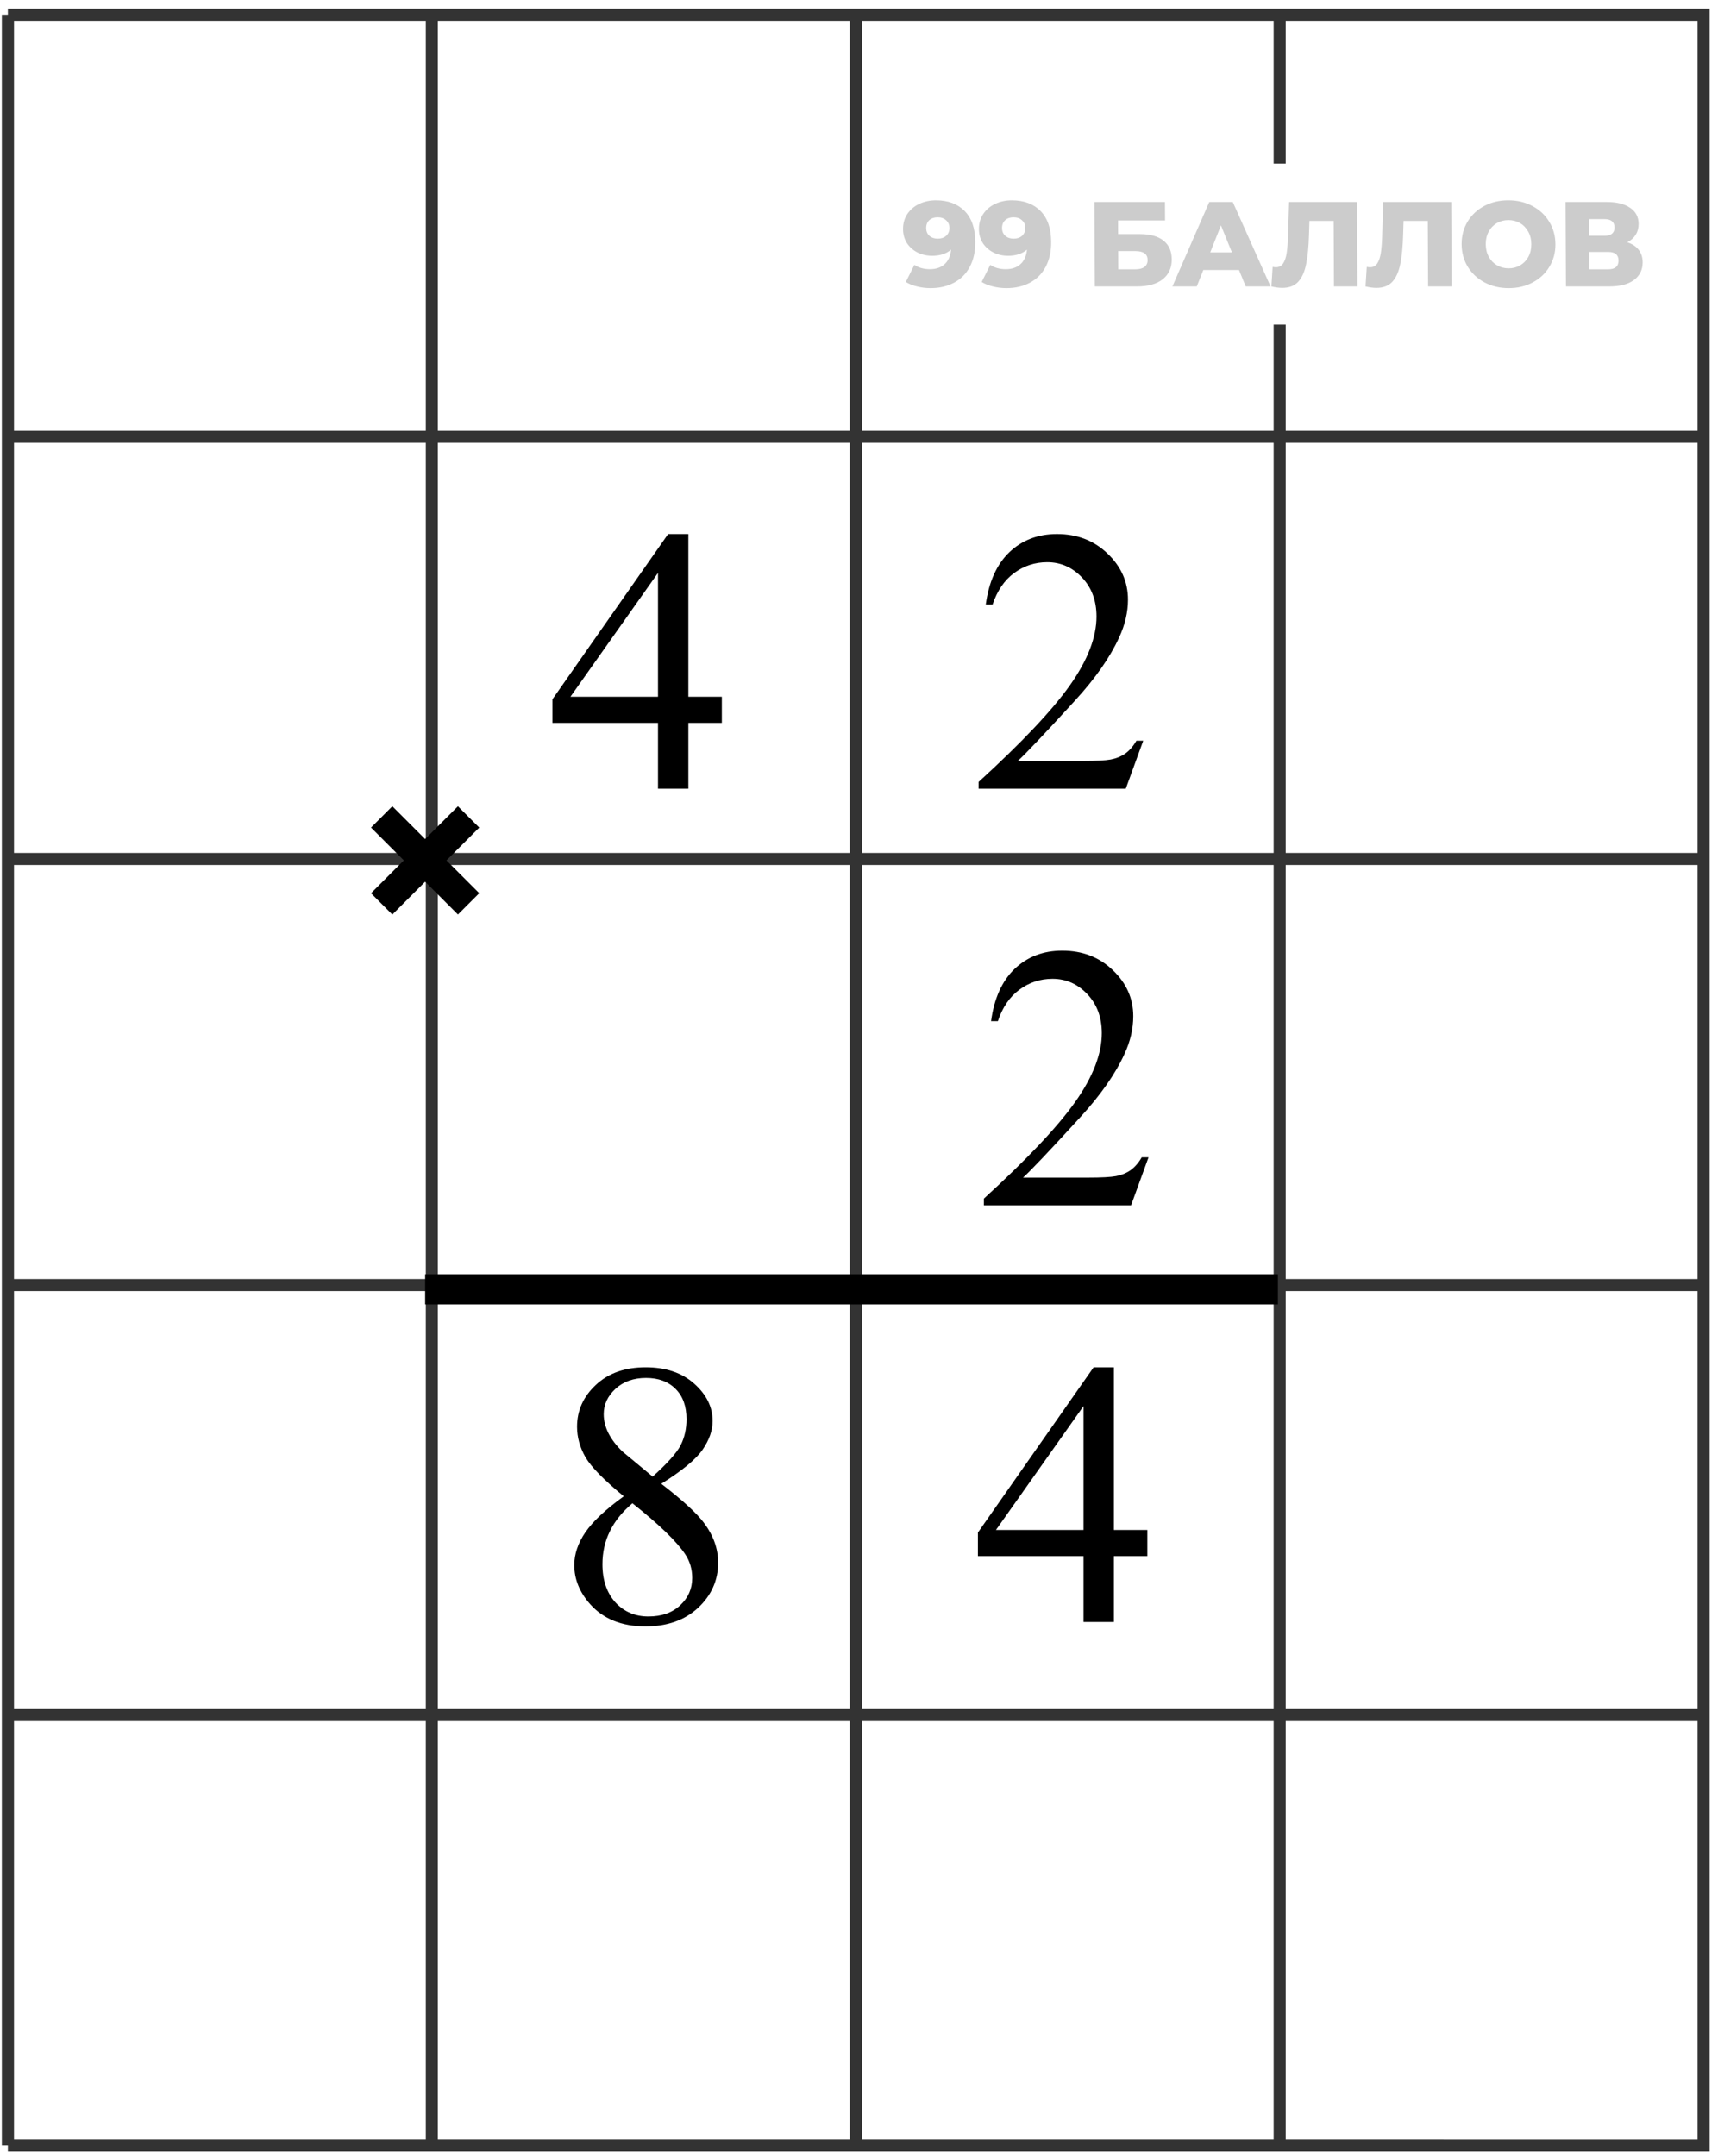
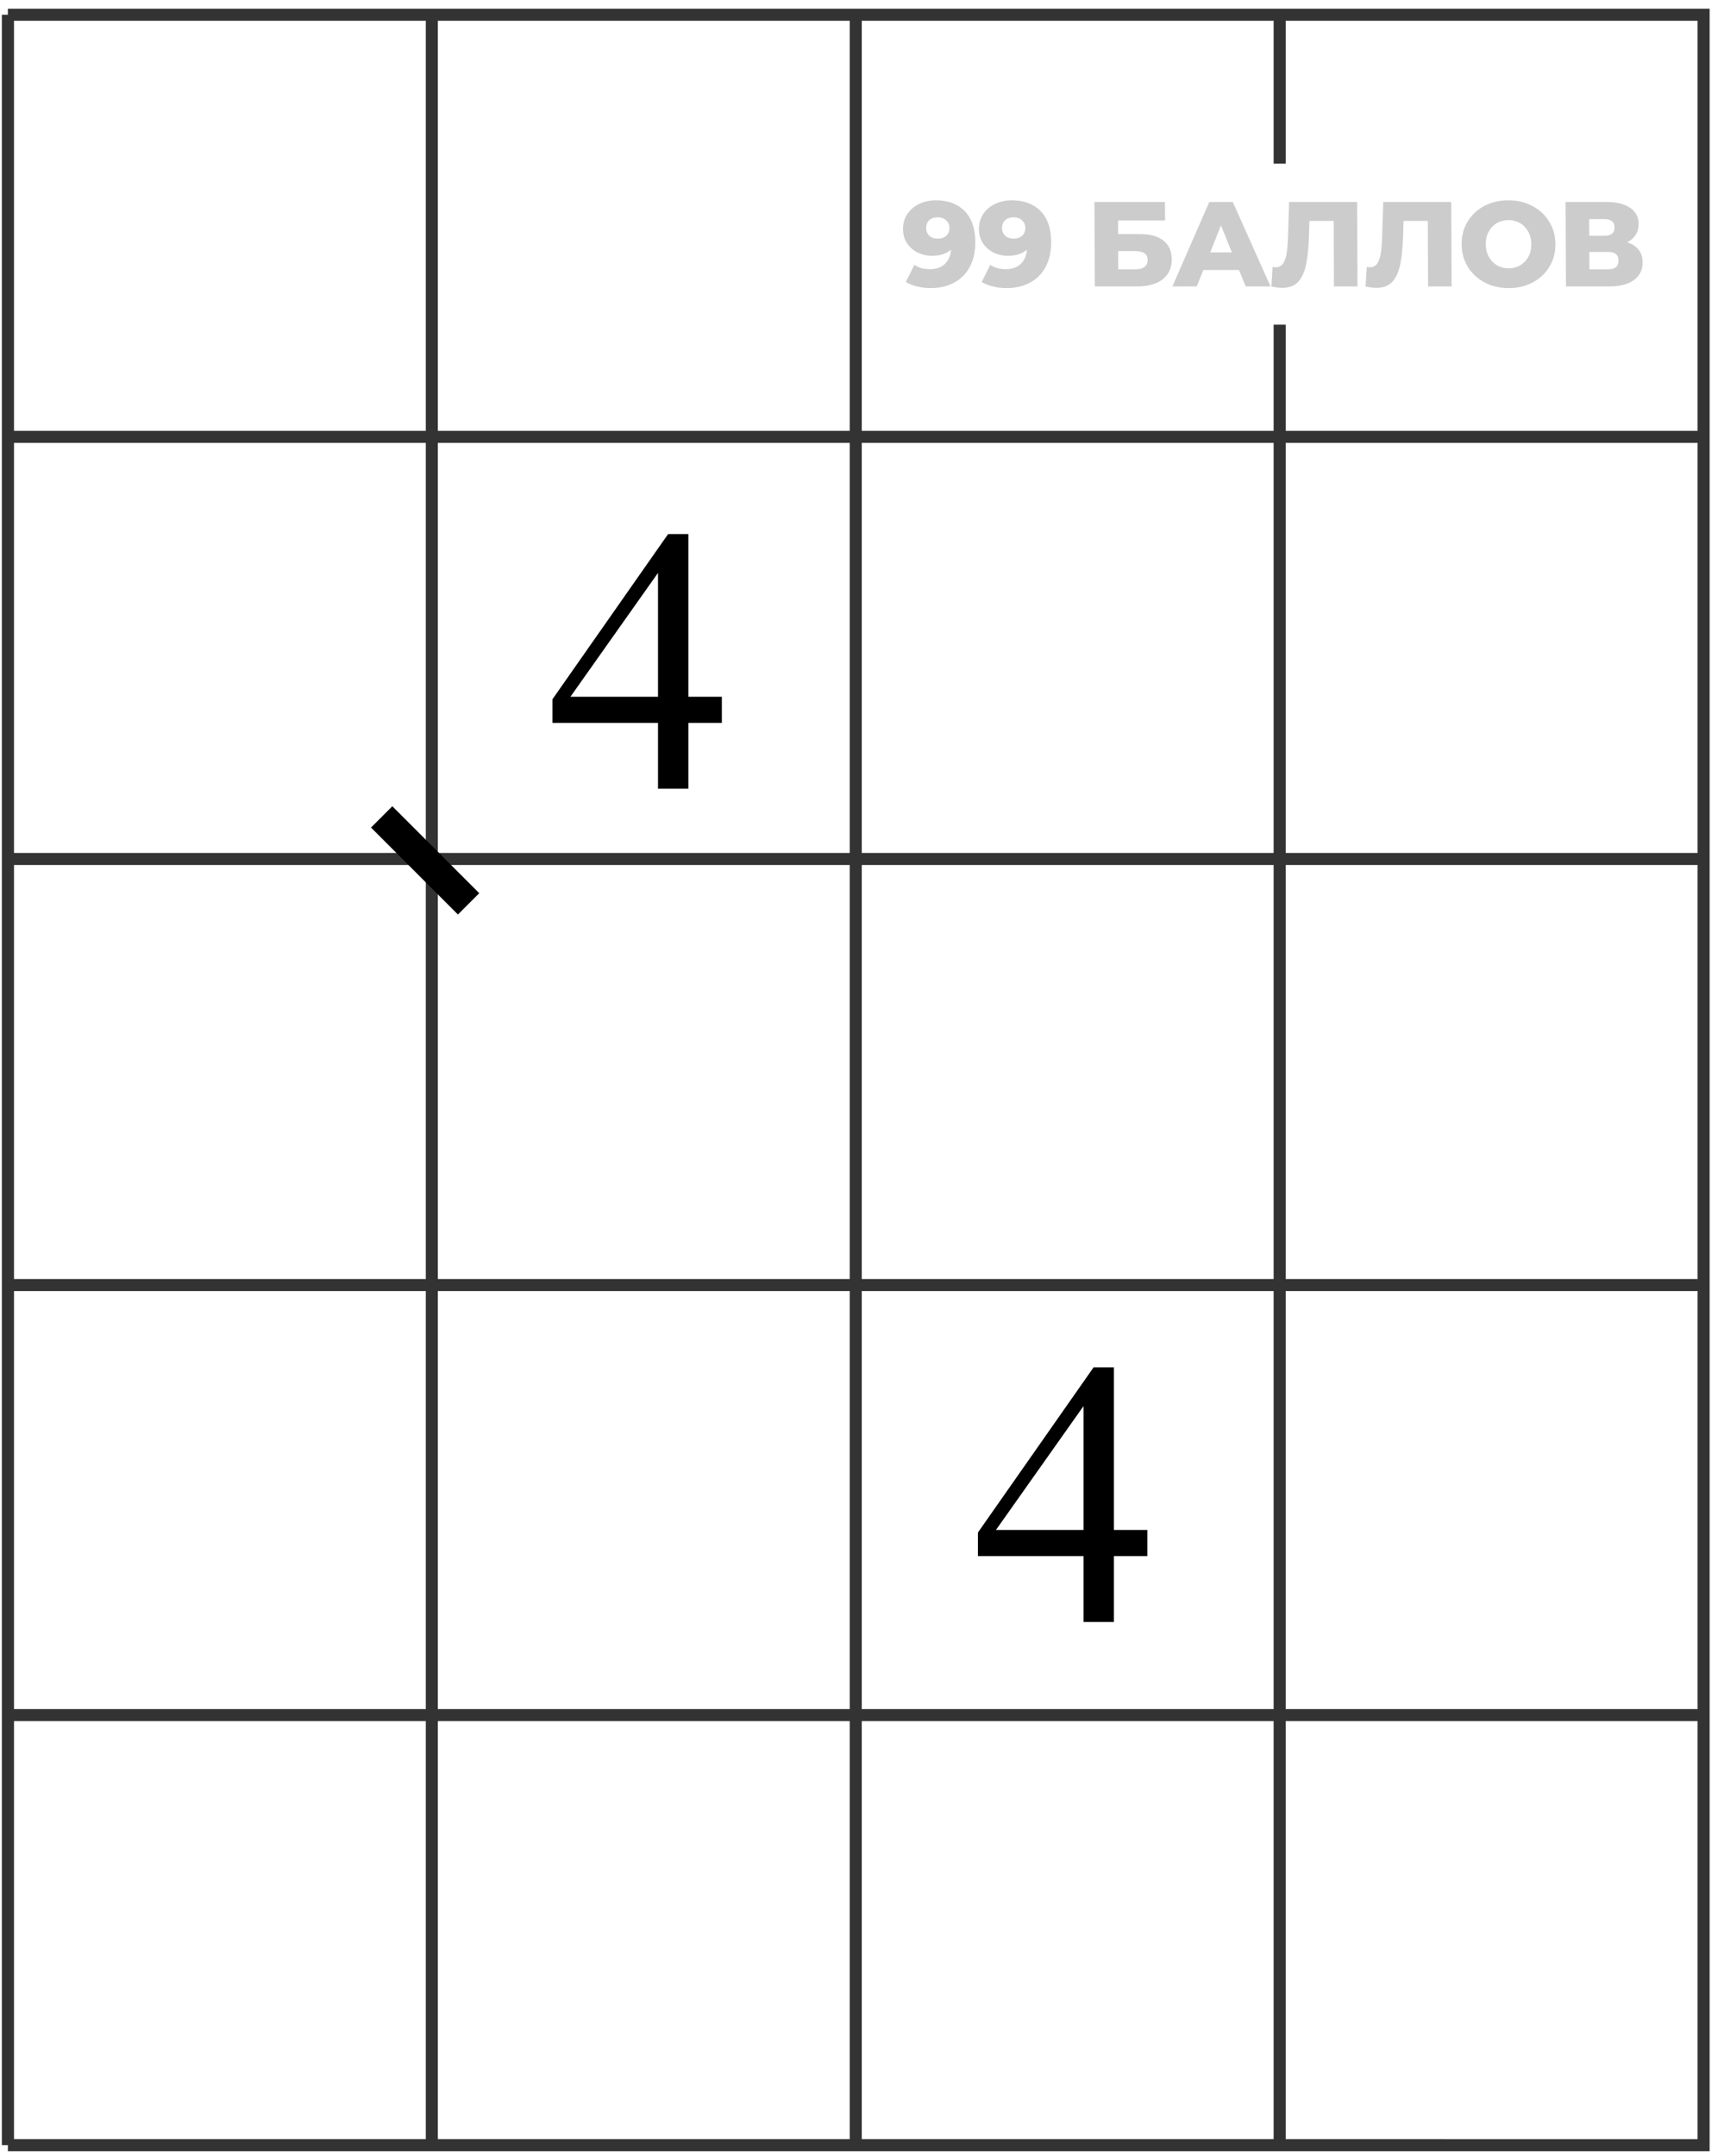
<svg xmlns="http://www.w3.org/2000/svg" width="114" height="143" viewBox="0 0 114 143" fill="none">
  <path opacity="0.8" d="M84.914 0.977H56.784M84.914 0.977H113.044V10.849V142.282L84.914 142.281M84.914 0.977V10.849M84.914 142.281H56.784M84.914 142.281V21.536M28.654 0.977V142.281M28.654 0.977H0.523M28.654 0.977H56.784M28.654 142.281H0.523M28.654 142.281H56.784M0.529 85.235L113.044 85.235M0.529 85.235V56.974M0.529 85.235V113.758M113.044 56.974L0.529 56.974M0.529 56.974V28.975M0.529 28.975V0.977H0.523M0.529 28.975H113.044M113.044 113.758L0.529 113.758M0.529 113.758V142.281H0.523M0.523 0.977V142.281M56.784 0.977V142.281" stroke="black" stroke-width="0.8" />
  <path d="M47.899 46.213V47.946H45.677V52.316H43.663V47.946H36.656V46.384L44.334 35.422H45.677V46.213H47.899ZM43.663 46.213V37.998L37.852 46.213H43.663Z" fill="black" />
-   <path d="M76.212 76.763L75.053 79.949H65.287V79.498C68.16 76.877 70.182 74.737 71.354 73.077C72.526 71.416 73.112 69.899 73.112 68.523C73.112 67.474 72.79 66.611 72.147 65.936C71.505 65.26 70.736 64.922 69.84 64.922C69.026 64.922 68.294 65.162 67.643 65.643C67 66.115 66.524 66.81 66.215 67.73H65.763C65.967 66.224 66.487 65.069 67.326 64.263C68.172 63.458 69.226 63.055 70.487 63.055C71.83 63.055 72.949 63.486 73.844 64.349C74.748 65.211 75.199 66.228 75.199 67.4C75.199 68.239 75.004 69.077 74.613 69.915C74.011 71.233 73.034 72.629 71.684 74.102C69.657 76.316 68.392 77.65 67.887 78.106H72.209C73.087 78.106 73.702 78.073 74.052 78.008C74.41 77.943 74.731 77.813 75.016 77.618C75.301 77.414 75.549 77.129 75.761 76.763H76.212Z" fill="black" />
  <path d="M76.133 101.479V103.212H73.912V107.582H71.897V103.212H64.891V101.649L72.569 90.688H73.912V101.479H76.133ZM71.897 101.479V93.263L66.087 101.479H71.897Z" fill="black" />
-   <path d="M41.391 99.245C40.081 98.17 39.234 97.308 38.852 96.657C38.478 96.006 38.291 95.33 38.291 94.63C38.291 93.556 38.706 92.632 39.536 91.859C40.366 91.078 41.468 90.688 42.844 90.688C44.178 90.688 45.253 91.05 46.066 91.774C46.88 92.498 47.287 93.324 47.287 94.252C47.287 94.87 47.067 95.501 46.628 96.144C46.188 96.787 45.273 97.544 43.881 98.415C45.314 99.521 46.262 100.392 46.726 101.027C47.344 101.857 47.653 102.732 47.653 103.651C47.653 104.815 47.21 105.812 46.323 106.642C45.436 107.464 44.272 107.875 42.831 107.875C41.261 107.875 40.036 107.383 39.157 106.398C38.457 105.609 38.107 104.746 38.107 103.81C38.107 103.078 38.352 102.353 38.84 101.637C39.336 100.913 40.187 100.115 41.391 99.245ZM43.308 97.939C44.284 97.06 44.903 96.368 45.163 95.863C45.423 95.351 45.554 94.773 45.554 94.13C45.554 93.275 45.314 92.608 44.834 92.128C44.353 91.64 43.698 91.395 42.868 91.395C42.038 91.395 41.363 91.636 40.842 92.116C40.321 92.596 40.06 93.157 40.06 93.8C40.06 94.224 40.166 94.647 40.378 95.07C40.598 95.493 40.907 95.896 41.306 96.278L43.308 97.939ZM41.965 99.709C41.289 100.278 40.789 100.901 40.463 101.576C40.138 102.243 39.975 102.968 39.975 103.749C39.975 104.799 40.26 105.641 40.83 106.276C41.407 106.903 42.14 107.216 43.027 107.216C43.906 107.216 44.61 106.968 45.139 106.471C45.668 105.975 45.932 105.373 45.932 104.665C45.932 104.079 45.778 103.554 45.468 103.09C44.891 102.227 43.723 101.1 41.965 99.709Z" fill="black" />
-   <path d="M75.861 49.13L74.701 52.316H64.936V51.865C67.808 49.244 69.831 47.104 71.002 45.444C72.174 43.784 72.76 42.266 72.76 40.891C72.76 39.841 72.439 38.978 71.796 38.303C71.153 37.627 70.384 37.29 69.489 37.29C68.675 37.29 67.942 37.53 67.291 38.01C66.649 38.482 66.172 39.178 65.863 40.097H65.412C65.615 38.592 66.136 37.436 66.974 36.63C67.82 35.825 68.874 35.422 70.136 35.422C71.478 35.422 72.597 35.853 73.493 36.716C74.396 37.578 74.848 38.596 74.848 39.768C74.848 40.606 74.652 41.444 74.262 42.282C73.659 43.601 72.683 44.996 71.332 46.469C69.306 48.683 68.04 50.017 67.536 50.473H71.857C72.736 50.473 73.35 50.441 73.7 50.376C74.058 50.31 74.38 50.18 74.665 49.985C74.949 49.781 75.198 49.497 75.409 49.13H75.861Z" fill="black" />
-   <path d="M84.797 85.518H28.211" stroke="black" stroke-width="2" />
  <path d="M31.094 59.951L25.326 54.183" stroke="black" stroke-width="2" />
-   <path d="M31.094 54.184L25.326 59.952" stroke="black" stroke-width="2" />
  <path d="M62.104 13.286C62.91 13.286 63.545 13.523 64.011 13.998C64.478 14.473 64.713 15.155 64.717 16.046C64.72 16.686 64.597 17.238 64.349 17.702C64.106 18.161 63.758 18.51 63.306 18.75C62.859 18.99 62.34 19.11 61.748 19.11C61.433 19.11 61.131 19.073 60.843 18.998C60.555 18.929 60.309 18.83 60.106 18.702L60.676 17.566C60.949 17.758 61.294 17.854 61.71 17.854C62.11 17.854 62.432 17.745 62.676 17.526C62.926 17.302 63.071 16.979 63.111 16.558C62.793 16.83 62.375 16.966 61.857 16.966C61.505 16.966 61.182 16.894 60.888 16.75C60.594 16.601 60.359 16.393 60.181 16.126C60.01 15.854 59.923 15.545 59.921 15.198C59.919 14.819 60.014 14.486 60.204 14.198C60.4 13.905 60.663 13.681 60.993 13.526C61.328 13.366 61.699 13.286 62.104 13.286ZM62.228 15.83C62.457 15.83 62.644 15.766 62.787 15.638C62.931 15.505 63.002 15.331 63.001 15.118C63 14.91 62.927 14.742 62.782 14.614C62.643 14.481 62.453 14.414 62.214 14.414C61.989 14.414 61.806 14.478 61.662 14.606C61.524 14.734 61.456 14.907 61.457 15.126C61.458 15.339 61.528 15.51 61.667 15.638C61.812 15.766 61.999 15.83 62.228 15.83ZM67.139 13.286C67.945 13.286 68.581 13.523 69.047 13.998C69.513 14.473 69.748 15.155 69.752 16.046C69.755 16.686 69.633 17.238 69.384 17.702C69.141 18.161 68.793 18.51 68.341 18.75C67.894 18.99 67.375 19.11 66.783 19.11C66.468 19.11 66.167 19.073 65.878 18.998C65.59 18.929 65.344 18.83 65.141 18.702L65.712 17.566C65.984 17.758 66.329 17.854 66.745 17.854C67.145 17.854 67.467 17.745 67.711 17.526C67.961 17.302 68.106 16.979 68.147 16.558C67.828 16.83 67.41 16.966 66.893 16.966C66.541 16.966 66.218 16.894 65.924 16.75C65.63 16.601 65.394 16.393 65.217 16.126C65.045 15.854 64.958 15.545 64.956 15.198C64.955 14.819 65.049 14.486 65.24 14.198C65.436 13.905 65.699 13.681 66.029 13.526C66.364 13.366 66.734 13.286 67.139 13.286ZM67.263 15.83C67.493 15.83 67.679 15.766 67.823 15.638C67.966 15.505 68.037 15.331 68.036 15.118C68.035 14.91 67.962 14.742 67.818 14.614C67.678 14.481 67.489 14.414 67.249 14.414C67.025 14.414 66.841 14.478 66.698 14.606C66.56 14.734 66.491 14.907 66.492 15.126C66.493 15.339 66.563 15.51 66.703 15.638C66.847 15.766 67.034 15.83 67.263 15.83ZM72.623 13.398H77.303L77.309 14.622H74.189L74.193 15.526H75.641C76.319 15.526 76.839 15.67 77.203 15.958C77.567 16.246 77.751 16.659 77.753 17.198C77.756 17.763 77.555 18.206 77.151 18.526C76.748 18.841 76.18 18.998 75.45 18.998H72.65L72.623 13.398ZM75.34 17.862C75.607 17.862 75.809 17.809 75.948 17.702C76.086 17.595 76.154 17.443 76.153 17.246C76.152 16.851 75.879 16.654 75.335 16.654H74.199L74.204 17.862H75.34ZM82.216 17.91H79.848L79.413 18.998H77.797L80.243 13.398H81.803L84.309 18.998H82.661L82.216 17.91ZM81.746 16.742L81.018 14.95L80.306 16.742H81.746ZM90.051 13.398L90.077 18.998H88.517L88.497 14.654H86.889L86.861 15.566C86.838 16.366 86.775 17.017 86.67 17.518C86.571 18.019 86.397 18.409 86.148 18.686C85.898 18.958 85.544 19.094 85.086 19.094C84.872 19.094 84.632 19.062 84.365 18.998L84.447 17.702C84.516 17.718 84.588 17.726 84.663 17.726C84.871 17.726 85.031 17.643 85.142 17.478C85.253 17.313 85.332 17.083 85.379 16.79C85.425 16.491 85.456 16.105 85.469 15.63L85.539 13.398H90.051ZM96.297 13.398L96.323 18.998H94.763L94.743 14.654H93.135L93.107 15.566C93.084 16.366 93.021 17.017 92.916 17.518C92.817 18.019 92.643 18.409 92.394 18.686C92.144 18.958 91.79 19.094 91.332 19.094C91.118 19.094 90.878 19.062 90.611 18.998L90.693 17.702C90.763 17.718 90.835 17.726 90.909 17.726C91.117 17.726 91.277 17.643 91.388 17.478C91.499 17.313 91.578 17.083 91.625 16.79C91.672 16.491 91.702 16.105 91.716 15.63L91.785 13.398H96.297ZM100.114 19.11C99.522 19.11 98.988 18.985 98.512 18.734C98.041 18.483 97.669 18.137 97.395 17.694C97.126 17.251 96.991 16.753 96.988 16.198C96.986 15.643 97.117 15.145 97.381 14.702C97.651 14.259 98.02 13.913 98.488 13.662C98.962 13.411 99.495 13.286 100.086 13.286C100.678 13.286 101.21 13.411 101.68 13.662C102.156 13.913 102.528 14.259 102.797 14.702C103.071 15.145 103.21 15.643 103.212 16.198C103.215 16.753 103.081 17.251 102.811 17.694C102.547 18.137 102.178 18.483 101.704 18.734C101.236 18.985 100.706 19.11 100.114 19.11ZM100.108 17.798C100.39 17.798 100.646 17.731 100.875 17.598C101.103 17.465 101.284 17.278 101.416 17.038C101.548 16.793 101.614 16.513 101.612 16.198C101.611 15.883 101.543 15.606 101.408 15.366C101.274 15.121 101.092 14.931 100.862 14.798C100.632 14.665 100.375 14.598 100.093 14.598C99.81 14.598 99.554 14.665 99.326 14.798C99.097 14.931 98.916 15.121 98.784 15.366C98.652 15.606 98.587 15.883 98.588 16.198C98.59 16.513 98.658 16.793 98.792 17.038C98.927 17.278 99.109 17.465 99.339 17.598C99.569 17.731 99.825 17.798 100.108 17.798ZM107.978 16.07C108.31 16.177 108.561 16.342 108.733 16.566C108.91 16.79 108.999 17.067 109.001 17.398C109.003 17.894 108.81 18.286 108.422 18.574C108.04 18.857 107.494 18.998 106.784 18.998H103.912L103.886 13.398H106.606C107.278 13.398 107.799 13.526 108.168 13.782C108.542 14.033 108.731 14.39 108.733 14.854C108.734 15.126 108.668 15.366 108.536 15.574C108.409 15.782 108.223 15.947 107.978 16.07ZM105.456 15.638H106.464C106.912 15.638 107.136 15.454 107.134 15.086C107.132 14.718 106.907 14.534 106.459 14.534H105.451L105.456 15.638ZM106.715 17.862C107.174 17.862 107.402 17.667 107.4 17.278C107.398 16.899 107.168 16.71 106.709 16.71H105.461L105.467 17.862H106.715Z" fill="black" fill-opacity="0.2" />
</svg>